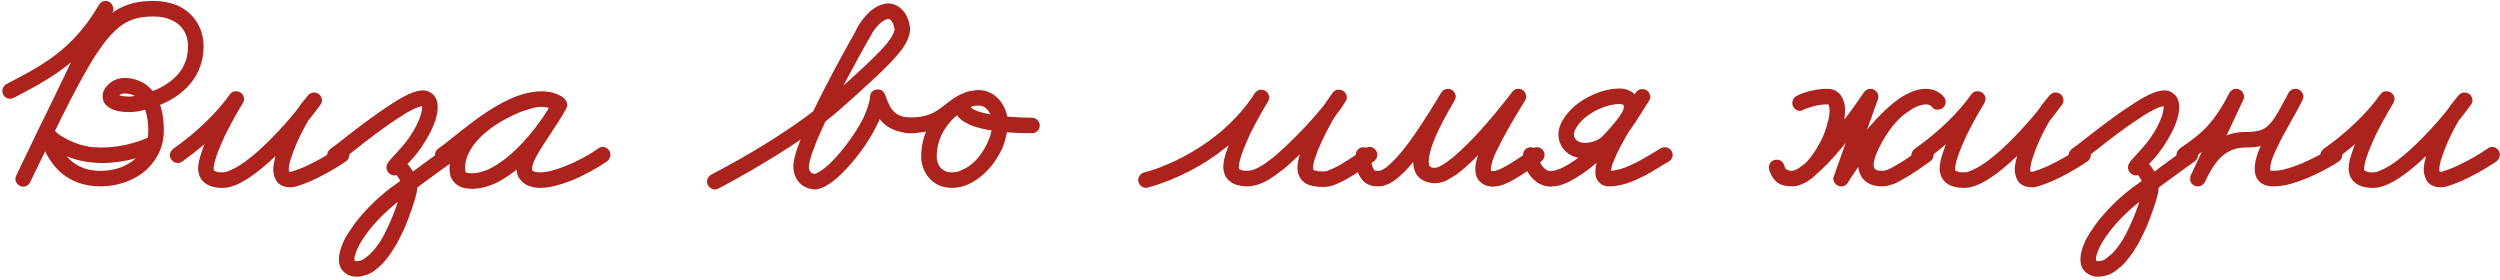
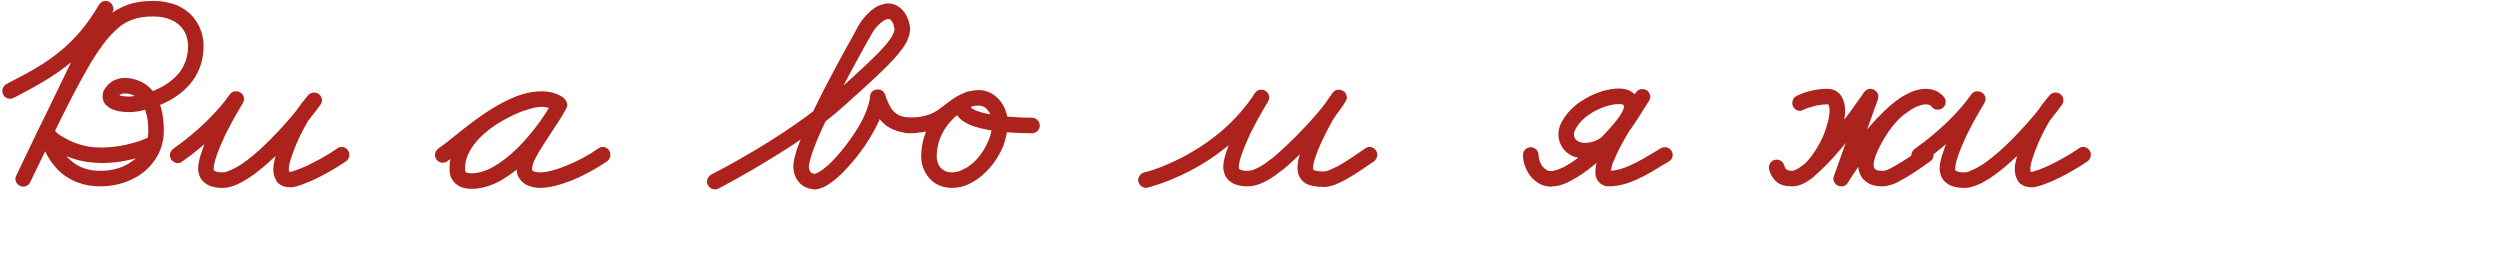
<svg xmlns="http://www.w3.org/2000/svg" width="644" height="72" viewBox="0 0 644 72" fill="none">
-   <path d="M600.925 41.599C600.605 41.84 600.205 41.999 599.725 41.999C598.685 41.999 597.725 41.039 597.725 39.999C597.725 39.279 598.125 38.719 598.605 38.319C604.765 33.999 609.965 28.88 613.165 24.32C613.485 23.919 613.885 23.599 614.365 23.52C614.525 23.52 614.685 23.52 614.845 23.52C615.725 23.52 616.605 24.16 616.765 25.04C616.765 25.2 616.845 25.36 616.845 25.52C616.845 25.84 616.685 26.239 616.525 26.559C616.525 26.559 614.205 30.32 612.045 34.639C611.165 36.559 610.285 38.559 609.725 40.239C609.245 41.599 609.005 42.8 609.005 43.52C609.005 43.679 609.085 43.76 609.085 43.84C609.085 43.919 609.085 43.919 609.165 43.999C609.245 43.999 609.485 44.16 609.805 44.239C610.205 44.4 610.685 44.4 611.165 44.4C611.485 44.4 611.885 44.4 612.365 44.239C613.005 43.999 613.725 43.679 614.525 43.279C616.365 42.319 618.445 40.719 620.605 38.8C625.405 34.48 630.445 28.64 633.245 24.64L636.445 27.04C636.445 27.04 635.645 28.079 634.765 29.2C634.125 30 633.405 30.959 633.245 31.279C633.245 31.279 631.725 33.84 630.365 36.959C629.805 38.319 629.245 39.76 628.845 41.039C628.525 42.08 628.365 43.039 628.365 43.599C628.365 44.08 628.445 44.319 628.525 44.319C628.605 44.48 628.605 44.639 628.685 44.8L628.605 44.639L628.365 44.239C628.365 44.239 628.445 44.239 628.765 44.239H629.005C629.805 43.999 631.485 43.44 633.325 42.559C635.645 41.44 638.445 39.919 640.845 38.239C641.165 37.999 641.565 37.84 641.965 37.84C643.085 37.84 643.965 38.8 643.965 39.84C643.965 40.559 643.645 41.12 643.165 41.52C640.125 43.599 636.765 45.44 634.045 46.639C632.845 47.12 631.725 47.599 630.845 47.84C630.445 47.999 630.045 48.08 629.645 48.16C629.405 48.239 629.085 48.239 628.765 48.239C628.125 48.239 627.565 48.16 627.005 47.999C626.445 47.76 625.885 47.44 625.485 47.039C625.005 46.48 624.845 45.919 624.765 45.679L624.925 46.16C624.525 45.279 624.365 44.48 624.365 43.599C624.365 42.4 624.685 41.2 625.005 39.999C625.405 38.4 626.045 36.88 626.685 35.359C628.205 32.08 629.805 29.279 629.805 29.279C630.205 28.559 630.925 27.68 631.565 26.72C632.445 25.599 633.325 24.559 633.325 24.559C633.645 24.16 634.125 23.919 634.605 23.84C634.685 23.84 634.765 23.84 634.925 23.84C635.885 23.84 636.765 24.559 636.845 25.52C636.845 25.599 636.925 25.68 636.925 25.84C636.925 26.239 636.765 26.64 636.525 26.959C633.485 31.2 628.445 37.2 623.245 41.76C621.005 43.76 618.685 45.599 616.445 46.8C615.485 47.359 614.525 47.76 613.485 48.08C612.765 48.319 611.965 48.4 611.165 48.4C610.365 48.4 609.565 48.319 608.685 48.08C607.965 47.919 607.165 47.52 606.445 46.88C605.965 46.48 605.565 45.84 605.325 45.2C605.165 44.639 605.005 44.08 605.005 43.52C605.005 42.08 605.405 40.559 605.965 39.039C606.605 37.039 607.485 34.88 608.445 32.88C610.685 28.399 613.085 24.48 613.085 24.399L616.445 26.64C612.845 31.599 607.405 37.039 600.925 41.599Z" fill="#AB231C" />
-   <path d="M563.854 41.521C563.534 41.761 563.134 41.921 562.654 41.921C561.614 41.921 560.654 41.041 560.654 39.921C560.654 39.201 561.054 38.641 561.534 38.241C564.654 36.081 566.974 34.401 569.054 32.001C570.734 30.081 572.414 27.601 574.254 24.001C574.494 23.521 574.894 23.201 575.374 22.961C575.614 22.881 575.854 22.881 576.094 22.881C576.894 22.881 577.694 23.441 577.934 24.241C578.014 24.481 578.094 24.641 578.094 24.881C578.094 25.201 578.014 25.441 577.854 25.761L567.934 46.881L564.334 45.121C564.414 45.041 564.494 44.881 564.574 44.721C566.174 41.441 569.694 34.001 578.414 34.001C581.294 34.001 582.654 33.601 583.854 32.721C584.494 32.161 585.214 31.441 586.014 30.241C586.974 28.721 588.094 26.641 589.534 23.921C589.774 23.521 590.174 23.121 590.654 22.961C590.894 22.881 591.134 22.881 591.374 22.881C592.174 22.881 592.974 23.441 593.214 24.241C593.294 24.481 593.374 24.641 593.374 24.881C593.374 25.201 593.294 25.441 593.134 25.681C592.494 27.121 591.534 28.881 590.414 30.801C588.974 33.361 587.374 36.241 586.254 38.721C585.694 39.841 585.294 40.881 585.054 41.761C584.894 42.481 584.814 43.041 584.814 43.441C584.814 43.601 584.814 43.761 584.814 43.841C584.894 43.921 584.894 43.921 584.894 43.921C584.894 43.921 585.054 44.001 585.614 44.001C586.334 44.001 587.374 43.921 588.494 43.601C589.854 43.281 591.374 42.721 592.814 42.161C596.174 40.721 599.294 38.961 600.254 38.241C600.574 38.081 600.974 37.921 601.374 37.921C602.494 37.921 603.374 38.801 603.374 39.921C603.374 40.561 603.054 41.201 602.574 41.521C601.214 42.481 598.014 44.321 594.414 45.841C592.814 46.481 591.134 47.121 589.454 47.521C588.174 47.841 586.814 48.001 585.614 48.001C584.094 48.001 582.654 47.601 581.694 46.401C580.974 45.521 580.814 44.401 580.814 43.441C580.814 42.561 580.974 41.601 581.214 40.721C581.534 39.521 582.014 38.321 582.574 37.121C583.774 34.321 585.454 31.361 586.974 28.801C588.014 26.881 588.974 25.201 589.534 24.081L593.134 25.841C591.614 28.561 590.494 30.721 589.294 32.401C588.414 33.841 587.454 34.961 586.254 35.841C584.174 37.521 581.614 38.001 578.414 38.001C572.414 38.001 569.934 42.961 568.174 46.481C568.094 46.641 568.014 46.801 567.934 46.961C567.694 47.361 567.294 47.761 566.814 47.921C566.574 48.001 566.334 48.001 566.174 48.001C565.294 48.001 564.574 47.521 564.254 46.721C564.174 46.481 564.174 46.241 564.174 46.081C564.174 45.761 564.254 45.441 564.334 45.201L574.254 24.001L577.854 25.761C575.854 29.601 574.014 32.401 572.094 34.641C569.614 37.441 566.974 39.361 563.854 41.521Z" fill="#AB231C" />
-   <path d="M536.077 41.599C535.757 41.839 535.357 41.999 534.877 41.999C533.837 41.999 532.877 41.119 532.877 39.999C532.877 39.279 533.277 38.719 533.757 38.319C534.477 37.839 535.837 36.799 537.437 35.519C540.637 33.039 544.957 29.679 548.957 27.119C550.717 25.919 552.397 24.959 553.917 24.239C554.637 23.919 555.277 23.679 555.917 23.519C556.477 23.439 556.957 23.279 557.517 23.279C558.237 23.279 558.957 23.439 559.597 23.919C561.037 24.799 561.357 26.319 561.357 27.599C561.357 28.479 561.197 29.439 560.957 30.319C560.637 31.519 560.157 32.639 559.597 33.839C558.237 36.479 556.477 39.119 554.797 40.959C552.557 43.279 551.917 44.159 551.917 44.159L552.157 43.119L550.157 41.199L549.437 41.279L548.317 42.399C548.477 42.159 548.877 41.279 549.917 40.719C550.237 40.559 550.557 40.479 550.877 40.479C551.357 40.479 551.757 40.559 552.157 40.879C552.237 40.879 553.357 41.759 554.397 43.279C555.197 44.399 556.077 46.079 556.077 48.159C556.077 48.719 555.997 49.199 555.917 49.759C555.357 52.159 554.237 55.279 553.037 58.239C551.997 60.559 550.957 62.719 549.917 64.239C549.037 65.679 548.237 66.639 547.517 67.519C546.637 68.479 545.757 69.199 544.797 69.919C544.317 70.239 543.757 70.559 543.117 70.799C542.317 71.039 541.437 71.279 540.477 71.279C539.597 71.279 538.637 71.119 537.757 70.479C537.117 70.079 536.557 69.439 536.237 68.719C535.997 68.079 535.917 67.439 535.917 66.799C535.917 66.239 535.997 65.759 536.077 65.279C536.317 64.079 536.797 62.879 537.357 61.679C538.157 60.239 539.117 58.799 540.157 57.359C542.637 54.159 545.597 51.279 547.917 49.439L547.597 49.679C547.837 49.439 547.837 49.519 547.917 49.439C547.917 49.439 547.917 49.439 547.997 49.359C548.077 49.359 548.077 49.279 548.237 49.199C548.397 49.039 548.717 48.799 549.117 48.479C550.077 47.839 551.437 46.799 552.957 45.679C556.397 43.119 560.797 39.919 563.117 38.239C563.437 37.999 563.837 37.839 564.237 37.839C565.357 37.839 566.237 38.799 566.237 39.839C566.237 40.559 565.917 41.119 565.437 41.519C561.757 44.079 552.797 50.719 550.797 52.239L550.717 52.319C550.557 52.399 550.477 52.479 550.397 52.559C548.397 54.159 545.517 56.879 543.357 59.759C542.397 61.039 541.517 62.319 540.957 63.519C540.477 64.479 540.157 65.359 539.997 65.999C539.917 66.319 539.917 66.559 539.917 66.799C539.917 67.039 539.997 67.199 539.997 67.199H539.917H539.997C539.997 67.199 539.997 67.199 540.077 67.199C540.157 67.199 540.317 67.279 540.477 67.279C540.877 67.279 541.357 67.199 541.757 67.039C542.077 66.879 542.317 66.719 542.477 66.639C543.277 65.999 543.837 65.599 544.557 64.799C545.117 64.239 545.757 63.359 546.637 62.079C547.357 60.879 548.397 58.879 549.357 56.639C550.477 53.919 551.597 50.879 551.997 48.879C552.077 48.639 552.077 48.399 552.077 48.159C552.077 47.279 551.677 46.319 551.117 45.599C550.797 45.119 550.477 44.799 550.237 44.479C549.917 44.239 549.677 43.999 549.677 43.999L551.917 44.159L551.997 43.999L552.077 43.919C551.837 44.399 551.437 44.799 550.957 45.039C550.877 45.039 550.797 45.039 550.637 45.119C550.557 45.119 550.397 45.199 550.157 45.199C549.917 45.199 549.437 45.119 548.957 44.719C548.317 44.239 548.157 43.519 548.157 43.119C548.157 42.959 548.237 42.799 548.237 42.639C548.237 42.559 548.317 42.399 548.317 42.319C548.397 42.159 548.477 42.079 548.557 41.999C548.637 41.759 548.797 41.599 548.957 41.359C549.437 40.799 550.237 39.919 551.837 38.159C553.197 36.719 554.877 34.399 555.997 32.079C556.477 31.039 556.877 30.079 557.117 29.199C557.277 28.559 557.357 27.999 557.357 27.599C557.357 27.279 557.357 27.119 557.357 27.119L557.437 27.199L557.597 27.279C557.597 27.279 557.597 27.279 557.517 27.279C557.437 27.279 557.197 27.359 556.957 27.439C556.557 27.519 556.077 27.679 555.517 27.919C554.317 28.479 552.717 29.359 551.117 30.479C547.357 32.879 543.037 36.239 539.917 38.719C538.237 39.999 536.957 40.959 536.077 41.599Z" fill="#AB231C" />
  <path d="M495.567 41.599C495.247 41.84 494.847 41.999 494.367 41.999C493.327 41.999 492.367 41.039 492.367 39.999C492.367 39.279 492.767 38.719 493.247 38.319C499.407 33.999 504.607 28.88 507.807 24.32C508.127 23.919 508.527 23.599 509.007 23.52C509.167 23.52 509.327 23.52 509.487 23.52C510.367 23.52 511.247 24.16 511.407 25.04C511.407 25.2 511.487 25.36 511.487 25.52C511.487 25.84 511.327 26.239 511.167 26.559C511.167 26.559 508.847 30.32 506.687 34.639C505.807 36.559 504.927 38.559 504.367 40.239C503.887 41.599 503.647 42.8 503.647 43.52C503.647 43.679 503.727 43.76 503.727 43.84C503.727 43.919 503.727 43.919 503.807 43.999C503.887 43.999 504.127 44.16 504.447 44.239C504.847 44.4 505.327 44.4 505.807 44.4C506.127 44.4 506.527 44.4 507.007 44.239C507.647 43.999 508.367 43.679 509.167 43.279C511.007 42.319 513.087 40.719 515.247 38.8C520.047 34.48 525.087 28.64 527.887 24.64L531.087 27.04C531.087 27.04 530.287 28.079 529.407 29.2C528.767 30 528.047 30.959 527.887 31.279C527.887 31.279 526.367 33.84 525.007 36.959C524.447 38.319 523.887 39.76 523.487 41.039C523.167 42.08 523.007 43.039 523.007 43.599C523.007 44.08 523.087 44.319 523.167 44.319C523.247 44.48 523.247 44.639 523.327 44.8L523.247 44.639L523.007 44.239C523.007 44.239 523.087 44.239 523.407 44.239H523.647C524.447 43.999 526.127 43.44 527.967 42.559C530.287 41.44 533.087 39.919 535.487 38.239C535.807 37.999 536.207 37.84 536.607 37.84C537.727 37.84 538.607 38.8 538.607 39.84C538.607 40.559 538.287 41.12 537.807 41.52C534.767 43.599 531.407 45.44 528.687 46.639C527.487 47.12 526.367 47.599 525.487 47.84C525.087 47.999 524.687 48.08 524.287 48.16C524.047 48.239 523.727 48.239 523.407 48.239C522.767 48.239 522.207 48.16 521.647 47.999C521.087 47.76 520.527 47.44 520.127 47.039C519.647 46.48 519.487 45.919 519.407 45.679L519.567 46.16C519.167 45.279 519.007 44.48 519.007 43.599C519.007 42.4 519.327 41.2 519.647 39.999C520.047 38.4 520.687 36.88 521.327 35.359C522.847 32.08 524.447 29.279 524.447 29.279C524.847 28.559 525.567 27.68 526.207 26.72C527.087 25.599 527.967 24.559 527.967 24.559C528.287 24.16 528.767 23.919 529.247 23.84C529.327 23.84 529.407 23.84 529.567 23.84C530.527 23.84 531.407 24.559 531.487 25.52C531.487 25.599 531.567 25.68 531.567 25.84C531.567 26.239 531.407 26.64 531.167 26.959C528.127 31.2 523.087 37.2 517.887 41.76C515.647 43.76 513.327 45.599 511.087 46.8C510.127 47.359 509.167 47.76 508.127 48.08C507.407 48.319 506.607 48.4 505.807 48.4C505.007 48.4 504.207 48.319 503.327 48.08C502.607 47.919 501.807 47.52 501.087 46.88C500.607 46.48 500.207 45.84 499.967 45.2C499.807 44.639 499.647 44.08 499.647 43.52C499.647 42.08 500.047 40.559 500.607 39.039C501.247 37.039 502.127 34.88 503.087 32.88C505.327 28.399 507.727 24.48 507.727 24.399L511.087 26.64C507.487 31.599 502.047 37.039 495.567 41.599Z" fill="#AB231C" />
  <path d="M464.651 28.241C464.331 28.401 464.011 28.561 463.691 28.561C462.571 28.561 461.691 27.601 461.691 26.561C461.691 25.761 462.091 25.121 462.651 24.801C462.811 24.721 466.011 22.881 470.731 22.881C471.451 22.881 472.171 23.041 472.811 23.361C473.611 23.761 474.251 24.481 474.571 25.201C475.131 26.241 475.291 27.361 475.291 28.481C475.291 29.921 475.051 31.361 474.651 32.881C474.091 34.801 473.371 36.641 472.491 38.321C470.971 41.281 469.131 43.761 467.131 45.601C466.171 46.401 465.211 47.041 464.171 47.441C463.371 47.841 462.491 48.001 461.611 48.001C460.011 48.001 458.651 47.681 457.691 46.881C456.971 46.321 456.571 45.601 456.251 45.041C456.091 44.561 455.931 44.161 455.771 43.841V43.761L459.611 42.721C459.611 42.721 459.691 43.041 459.851 43.281C459.931 43.441 460.091 43.601 460.251 43.681C460.491 43.841 460.891 44.001 461.611 44.001C461.691 44.001 462.011 44.001 462.491 43.761C463.131 43.521 463.851 42.961 464.731 42.321C466.571 40.801 468.891 38.481 470.971 35.921C475.851 30.241 480.171 23.761 480.171 23.761C480.411 23.441 480.811 23.121 481.211 22.961C481.451 22.881 481.611 22.881 481.851 22.881C482.651 22.881 483.451 23.441 483.771 24.241C483.851 24.481 483.851 24.641 483.851 24.881C483.851 25.121 483.771 25.361 483.771 25.521L476.171 46.721L472.571 45.041C472.651 44.961 476.571 38.401 481.771 32.401C484.091 29.761 486.651 27.201 489.291 25.361C490.491 24.561 491.691 23.921 492.971 23.441C494.011 23.121 495.051 22.881 496.091 22.881C497.851 22.881 499.131 23.521 499.931 24.161C500.571 24.641 500.811 25.121 500.971 25.281L497.451 27.281L497.531 27.361C497.531 27.361 497.451 27.281 497.291 27.121C497.051 27.041 496.731 26.881 496.091 26.881C495.451 26.881 490.571 27.361 485.691 35.121C484.411 37.201 483.611 38.881 483.131 40.161C482.811 41.121 482.651 41.921 482.651 42.401C482.651 42.881 482.731 43.121 482.811 43.281C482.891 43.441 483.051 43.601 483.291 43.761C483.611 43.921 484.251 44.001 484.971 44.001C485.051 44.001 485.451 44.001 485.851 43.841C486.411 43.681 487.211 43.281 488.011 42.801C489.931 41.761 492.331 40.161 494.971 38.241C495.291 38.081 495.691 37.921 496.091 37.921C497.211 37.921 498.091 38.801 498.091 39.921C498.091 40.561 497.771 41.201 497.291 41.521C494.571 43.441 492.171 45.121 489.931 46.321C488.971 46.881 488.091 47.361 487.131 47.601C486.411 47.841 485.691 48.001 484.971 48.001C483.851 48.001 482.651 47.921 481.451 47.281C480.571 46.801 479.771 46.161 479.291 45.121C478.891 44.321 478.651 43.441 478.651 42.401C478.651 41.361 478.891 40.161 479.371 38.801C479.931 37.121 480.891 35.201 482.331 32.961C487.851 24.161 494.011 22.881 496.091 22.881C497.851 22.881 499.131 23.521 499.931 24.161C500.571 24.641 500.811 25.121 500.971 25.281C501.131 25.601 501.211 25.921 501.211 26.321C501.211 26.481 501.131 26.641 501.131 26.801C500.891 27.681 500.091 28.241 499.211 28.241C499.051 28.241 498.811 28.241 498.651 28.241C498.091 28.081 497.691 27.681 497.451 27.281L497.531 27.361C497.531 27.361 497.451 27.281 497.211 27.121C496.971 27.041 496.651 26.881 496.091 26.881C495.611 26.881 494.971 26.961 494.331 27.201C493.531 27.521 492.571 28.001 491.611 28.721C489.371 30.161 486.971 32.561 484.811 35.041C479.851 40.721 476.011 47.041 476.011 47.041C475.771 47.441 475.451 47.761 474.971 47.921C474.731 48.001 474.491 48.001 474.331 48.001C473.451 48.001 472.731 47.521 472.411 46.721C472.331 46.481 472.251 46.241 472.251 46.001C472.251 45.841 472.331 45.601 472.411 45.361L479.931 24.241L483.531 26.001C483.451 26.001 479.051 32.561 474.091 38.481C471.851 41.121 469.451 43.681 467.211 45.441C466.171 46.241 465.211 46.961 464.171 47.361C463.371 47.761 462.491 48.001 461.611 48.001C460.171 48.001 458.971 47.681 458.011 47.041C457.291 46.561 456.811 45.921 456.491 45.361C455.851 44.401 455.691 43.601 455.691 43.441C455.691 43.281 455.691 43.201 455.691 43.121C455.691 42.721 455.771 42.401 455.931 42.081C456.331 41.441 456.971 41.121 457.691 41.121C458.011 41.121 458.331 41.201 458.651 41.361C459.131 41.601 459.371 42.001 459.531 42.401C459.531 42.481 459.531 42.481 459.611 42.561C459.771 43.121 459.931 43.521 460.091 43.681C460.171 43.761 460.251 43.841 460.491 43.921C460.731 44.001 461.051 44.001 461.611 44.001C461.851 44.001 462.171 44.001 462.651 43.761C463.211 43.521 463.771 43.121 464.491 42.561C466.011 41.281 467.611 39.041 468.971 36.481C469.691 35.121 470.331 33.441 470.731 31.841C471.131 30.561 471.291 29.361 471.291 28.481C471.291 27.761 471.131 27.201 471.051 27.041C470.971 26.961 470.971 26.881 470.971 26.881C470.971 26.881 470.891 26.881 470.731 26.881C469.131 26.881 467.691 27.201 466.651 27.521C465.211 27.921 464.651 28.241 464.651 28.241Z" fill="#AB231C" />
  <path d="M392.328 39.921C392.328 38.801 393.208 37.921 394.328 37.921C395.368 37.921 396.328 38.801 396.328 39.921C396.328 40.401 396.488 41.201 396.808 41.921C397.048 42.561 397.448 43.041 397.928 43.441C398.328 43.841 398.888 44.081 399.608 44.081C399.688 44.081 399.688 44.081 399.688 44.081C400.408 44.001 401.528 43.681 402.808 43.041C404.488 42.161 406.328 40.881 408.248 39.361C410.488 37.441 412.808 35.201 414.568 33.201C416.008 31.601 417.128 30.161 417.688 29.201C418.168 28.401 418.328 27.761 418.328 27.441C418.328 27.281 418.328 27.201 418.248 27.121C418.248 27.121 418.248 27.121 418.168 27.041C418.088 26.961 417.768 26.801 417.128 26.801C415.128 26.801 412.568 27.601 410.328 28.881C408.568 29.921 407.048 31.281 406.168 32.721C405.608 33.521 405.448 34.161 405.448 34.641C405.448 35.361 405.768 35.841 406.248 36.241C406.728 36.561 407.368 36.801 408.328 36.801C410.328 36.801 412.168 35.921 413.848 34.321C416.008 32.401 417.928 29.361 419.688 26.641C420.248 25.601 420.888 24.721 421.448 23.841L424.728 26.081C424.728 26.081 421.608 30.401 418.888 35.121C417.688 37.201 416.568 39.281 415.848 41.121C415.448 41.921 415.208 42.641 415.128 43.201C414.968 43.681 414.968 44.001 414.968 44.241C414.968 44.321 414.968 44.401 414.968 44.401C414.968 44.401 414.968 44.401 414.968 44.481V44.401L414.568 44.001C416.008 44.001 417.928 43.521 419.848 42.641C422.248 41.601 424.648 40.081 426.408 39.041C426.968 38.721 427.448 38.401 427.848 38.161C428.168 38.001 428.488 37.921 428.888 37.921C429.928 37.921 430.888 38.801 430.888 39.921C430.888 40.641 430.488 41.281 429.848 41.601C429.528 41.841 429.048 42.161 428.488 42.401C426.728 43.521 424.168 45.121 421.448 46.321C419.288 47.281 416.888 48.001 414.568 48.001C414.088 48.001 413.608 48.001 413.128 47.761C412.568 47.601 412.008 47.121 411.608 46.561C411.048 45.841 410.968 44.961 410.968 44.241C410.968 43.521 411.048 42.881 411.208 42.241C411.448 41.361 411.768 40.481 412.088 39.601C412.968 37.521 414.168 35.281 415.448 33.121C418.328 28.241 421.448 23.761 421.448 23.761C421.768 23.361 422.248 23.041 422.728 22.961C422.888 22.961 422.968 22.961 423.128 22.961C424.088 22.961 424.888 23.601 425.048 24.561C425.128 24.721 425.128 24.801 425.128 24.961C425.128 25.361 424.968 25.761 424.728 26.081C424.248 26.801 423.688 27.761 423.048 28.721C421.288 31.521 419.288 34.801 416.568 37.281C414.408 39.281 411.688 40.801 408.328 40.801C406.648 40.801 405.128 40.401 403.928 39.521C402.408 38.401 401.448 36.641 401.448 34.641C401.448 33.281 401.928 31.841 402.808 30.561C404.088 28.481 406.088 26.721 408.328 25.441C411.048 23.841 414.248 22.801 417.128 22.801C418.408 22.801 419.528 23.121 420.488 23.761C421.128 24.241 421.688 24.881 422.008 25.601C422.248 26.241 422.328 26.801 422.328 27.441C422.328 28.721 421.848 30.001 421.128 31.201C420.328 32.561 419.128 34.161 417.528 35.841C415.608 38.001 413.288 40.401 410.728 42.401C408.728 44.081 406.648 45.521 404.648 46.561C403.048 47.441 401.448 48.001 399.848 48.001C399.768 48.081 399.688 48.081 399.608 48.081C397.928 48.081 396.408 47.441 395.368 46.481C394.328 45.681 393.688 44.641 393.208 43.681C392.568 42.401 392.328 41.121 392.328 39.921Z" fill="#AB231C" />
-   <path d="M349.24 39.921C349.24 38.801 350.12 37.921 351.24 37.921C352.28 37.921 353.24 38.801 353.24 39.921H353.16C353.16 40.001 353.16 40.001 353.16 40.081C353.16 42.241 353.64 43.281 353.88 43.601C354.04 43.841 354.12 43.921 354.28 44.001C354.44 44.001 354.68 44.001 355 44.001C355.16 44.001 355.4 44.001 355.64 43.921C356.04 43.761 356.52 43.521 357.08 43.121C358.2 42.241 359.64 40.801 361.16 38.961C364.44 34.961 367.8 29.521 370.12 25.761C370.52 25.041 370.92 24.401 371.32 23.841C371.56 23.361 371.96 23.041 372.52 22.961C372.68 22.881 372.84 22.881 373 22.881C373.88 22.881 374.68 23.521 374.92 24.401C375 24.561 375 24.721 375 24.881C375 25.281 374.84 25.601 374.68 25.921C372.36 29.841 370.52 33.361 369.4 36.161C368.44 38.481 368.04 40.401 368.04 41.521C368.04 42.241 368.2 42.641 368.28 42.801C368.44 42.961 368.68 43.201 369.72 43.281L369.64 43.201C369.8 43.201 370.12 43.201 370.68 42.961C371.32 42.641 372.12 42.161 373 41.521C375 40.081 377.4 37.761 379.72 35.361C384.92 29.841 389.56 23.681 389.56 23.681C389.8 23.281 390.28 23.041 390.76 22.881C390.92 22.881 391 22.881 391.16 22.881C392.12 22.881 392.92 23.521 393.08 24.481C393.16 24.641 393.16 24.801 393.16 24.881C393.16 25.281 393 25.601 392.84 25.921C389.72 30.961 387.32 35.121 385.8 38.321C385.08 39.681 384.6 40.881 384.36 41.841C384.12 42.641 384.04 43.281 384.04 43.601C384.04 43.921 384.12 44.001 384.12 44.001L384.04 43.921C384.04 44.001 384.28 44.081 384.68 44.081C384.76 44.081 384.84 44.081 384.92 44.081C385.08 44.001 385.48 43.921 385.96 43.761C386.6 43.521 387.32 43.121 388.2 42.641C390.04 41.601 392.12 40.161 393.88 38.961C394.2 38.721 394.52 38.481 394.76 38.241C395.08 38.081 395.48 37.921 395.88 37.921C397 37.921 397.88 38.801 397.88 39.921C397.88 40.561 397.56 41.201 397.08 41.521C396.76 41.761 396.44 42.001 396.12 42.161C394.44 43.361 392.28 44.961 390.12 46.161C389.24 46.721 388.28 47.121 387.4 47.521C386.68 47.761 385.96 48.001 385.16 48.001C385 48.081 384.84 48.081 384.68 48.081C383.64 48.081 382.52 47.841 381.64 47.121C380.44 46.241 380.04 44.881 380.04 43.601C380.04 42.721 380.2 41.761 380.52 40.721C380.92 39.521 381.4 38.081 382.2 36.561C383.8 33.121 386.28 28.881 389.48 23.841L392.76 26.081C392.68 26.081 387.96 32.401 382.6 38.081C380.2 40.641 377.72 43.041 375.4 44.801C374.28 45.521 373.32 46.161 372.28 46.641C371.4 46.961 370.6 47.201 369.64 47.201C369.56 47.201 369.56 47.201 369.56 47.201C367.8 47.121 366.12 46.561 365.08 45.201C364.28 44.081 364.04 42.801 364.04 41.521C364.04 39.521 364.68 37.281 365.64 34.721C366.92 31.521 368.84 27.921 371.24 23.841L374.68 25.921C374.36 26.481 373.96 27.121 373.48 27.841C371.16 31.601 367.72 37.201 364.2 41.521C362.68 43.441 361.08 45.121 359.4 46.321C358.68 46.881 357.88 47.361 357.08 47.601C356.44 47.921 355.72 48.001 355 48.001C354.44 48.001 353.8 48.001 353.08 47.761C352.2 47.521 351.24 46.881 350.6 45.921C349.64 44.561 349.16 42.641 349.16 40.081C349.16 40.001 349.16 39.921 349.24 39.921Z" fill="#AB231C" />
  <path d="M295.675 48.319C295.515 48.319 295.355 48.399 295.275 48.399C294.155 48.399 293.195 47.439 293.195 46.399C293.195 45.439 293.915 44.639 294.795 44.399C294.795 44.399 296.315 44.079 299.035 43.039C301.195 42.159 303.995 40.959 306.955 39.199C312.395 36.079 318.555 31.199 323.275 23.999C323.515 23.599 323.915 23.279 324.475 23.119C324.635 23.119 324.795 23.119 324.955 23.119C325.835 23.119 326.635 23.679 326.875 24.639C326.875 24.799 326.955 24.959 326.955 25.119C326.955 25.439 326.795 25.839 326.635 26.159C326.635 26.159 324.315 29.919 322.155 34.239C321.275 36.159 320.395 38.159 319.835 39.839C319.355 41.199 319.115 42.399 319.115 43.119C319.115 43.279 319.195 43.359 319.195 43.439C319.195 43.519 319.195 43.519 319.275 43.599C319.355 43.599 319.595 43.759 319.915 43.839C320.315 43.999 320.795 43.999 321.275 43.999C322.075 43.999 323.035 43.759 323.915 43.279C325.115 42.719 326.315 41.839 327.515 40.879C327.595 40.879 327.595 40.879 327.595 40.879C329.035 39.759 332.875 36.239 336.395 32.479C339.195 29.439 341.915 26.239 343.195 24.079L346.555 26.239C346.555 26.239 343.915 29.919 343.355 30.879C343.355 30.879 341.755 33.679 340.315 36.799C339.675 38.159 339.115 39.599 338.715 40.879C338.395 41.839 338.235 42.719 338.235 43.199C338.235 43.519 338.315 43.599 338.315 43.679C338.315 43.759 338.315 43.679 338.395 43.839C338.555 43.839 338.715 43.919 339.115 43.999C339.515 44.159 340.155 44.159 341.035 44.159C341.195 44.159 341.595 44.159 342.155 43.919C342.795 43.679 343.675 43.279 344.635 42.799C346.795 41.599 349.355 39.839 351.675 38.239C351.995 37.999 352.395 37.839 352.795 37.839C353.915 37.839 354.795 38.799 354.795 39.839C354.795 40.559 354.475 41.119 353.995 41.519C351.675 43.119 349.035 44.959 346.555 46.319C345.515 46.879 344.475 47.359 343.435 47.759C342.635 47.999 341.835 48.159 341.035 48.159C339.915 48.159 339.035 48.079 338.235 47.919C337.595 47.759 336.955 47.599 336.395 47.279C335.595 46.799 334.875 45.999 334.555 45.119C334.315 44.479 334.235 43.839 334.235 43.199C334.235 42.079 334.475 40.879 334.875 39.679C335.355 38.239 335.995 36.639 336.635 35.119C338.235 31.759 339.915 28.879 339.915 28.879C340.715 27.519 343.275 23.919 343.275 23.919C343.595 23.519 343.995 23.199 344.475 23.119C344.635 23.119 344.795 23.119 344.955 23.119C345.835 23.119 346.715 23.759 346.875 24.639C346.875 24.799 346.955 24.959 346.955 25.119C346.955 25.439 346.795 25.839 346.635 26.079C345.035 28.799 342.235 32.079 339.275 35.199C335.675 39.119 331.915 42.639 330.075 43.999C329.995 44.079 329.995 44.079 329.915 44.079C328.715 45.039 327.355 46.079 325.675 46.879C324.395 47.519 322.955 47.999 321.275 47.999C320.475 47.999 319.675 47.919 318.795 47.679C318.075 47.519 317.275 47.119 316.555 46.479C316.075 46.079 315.675 45.439 315.435 44.799C315.275 44.239 315.115 43.679 315.115 43.119C315.115 41.679 315.515 40.159 316.075 38.639C316.715 36.639 317.595 34.479 318.555 32.479C320.795 27.999 323.195 24.079 323.195 23.999L326.555 26.159C321.435 33.999 314.795 39.279 309.035 42.639C301.755 46.879 295.835 48.239 295.675 48.319Z" fill="#AB231C" />
  <path d="M233.775 34.319C232.655 34.319 231.775 33.439 231.775 32.319C231.775 31.279 232.655 30.319 233.775 30.319C236.255 30.319 237.935 29.999 239.295 29.519C240.895 28.959 242.015 28.079 243.375 27.039C244.495 26.159 245.855 25.119 247.615 24.319L249.295 27.919C247.375 28.799 245.055 30.639 243.455 33.119C242.175 35.119 241.295 37.519 241.295 40.319C241.295 41.279 241.615 42.239 242.095 42.959C242.495 43.439 242.975 43.839 243.535 44.079C244.015 44.319 244.575 44.399 245.295 44.399C246.015 44.399 246.975 44.239 247.855 43.759C249.055 43.279 250.255 42.399 251.375 41.279C252.735 39.839 253.855 38.079 254.655 36.159C255.295 34.639 255.615 33.039 255.615 31.439C255.615 31.199 255.535 30.399 255.215 29.599C254.895 28.959 254.495 28.399 254.095 27.999C253.615 27.519 252.975 27.199 252.095 27.199C251.455 27.199 250.735 27.279 250.335 27.439C250.015 27.599 250.015 27.679 250.015 27.679V27.599C250.095 27.679 250.495 28.079 251.215 28.399C252.175 28.799 253.535 29.199 255.055 29.439C258.415 30.079 262.735 30.319 265.855 30.319C266.895 30.319 267.855 31.279 267.855 32.319C267.855 33.439 266.895 34.319 265.855 34.319C262.095 34.319 256.975 34.079 252.895 33.119C251.615 32.799 250.495 32.479 249.535 31.999C248.735 31.599 247.935 31.199 247.295 30.559C246.575 29.919 246.015 28.879 246.015 27.679C246.015 27.199 246.095 26.719 246.255 26.319C246.575 25.279 247.375 24.559 248.095 24.079C248.815 23.679 249.455 23.519 250.095 23.439C250.815 23.279 251.535 23.199 252.095 23.199C254.015 23.199 255.615 23.999 256.735 25.039C257.775 25.919 258.415 27.039 258.895 28.079C259.375 29.359 259.615 30.479 259.615 31.439C259.615 33.599 259.135 35.679 258.415 37.679C257.375 40.079 255.935 42.319 254.175 44.079C252.815 45.519 251.215 46.639 249.535 47.439C248.175 48.079 246.735 48.399 245.295 48.399C244.015 48.399 242.895 48.159 241.935 47.759C240.655 47.199 239.615 46.319 238.895 45.279C237.855 43.839 237.295 42.079 237.295 40.319C237.295 36.719 238.415 33.519 240.095 30.959C242.175 27.759 244.975 25.519 247.615 24.239C247.935 24.159 248.175 24.079 248.495 24.079C248.735 24.079 248.895 24.079 249.135 24.159C249.935 24.479 250.495 25.279 250.495 26.079C250.495 26.319 250.415 26.559 250.335 26.719C250.175 27.279 249.775 27.679 249.375 27.919C248.015 28.559 246.975 29.359 245.855 30.239C244.495 31.279 242.895 32.479 240.655 33.279C238.815 33.999 236.575 34.319 233.775 34.319Z" fill="#AB231C" />
  <path d="M185.085 48.561C184.765 48.721 184.445 48.801 184.125 48.801C183.085 48.801 182.125 47.841 182.125 46.801C182.125 46.001 182.605 45.281 183.245 44.961C183.245 44.961 202.605 35.201 214.685 24.401C221.405 18.321 225.725 14.401 228.045 11.681C229.965 9.441 230.445 8.161 230.445 7.281H230.365C230.365 7.041 230.205 6.481 230.045 6.001C229.885 5.681 229.645 5.361 229.485 5.201C229.245 4.961 229.085 4.881 228.765 4.881C228.685 4.881 228.445 4.961 228.205 5.041C227.805 5.201 227.405 5.441 226.925 5.841C225.965 6.641 224.925 7.921 224.445 8.961C224.205 9.361 223.885 10.001 223.325 10.881C221.245 14.641 216.845 22.561 213.325 29.841C211.725 33.121 210.365 36.241 209.485 38.641C209.085 39.761 208.765 40.721 208.605 41.521C208.445 42.081 208.365 42.561 208.365 42.881C208.365 43.521 208.525 43.921 208.685 44.161C208.925 44.481 209.165 44.721 209.885 44.801L210.605 44.481C211.325 44.161 212.285 43.441 213.405 42.481C214.765 41.201 216.205 39.601 217.645 37.761C219.405 35.521 221.085 32.961 222.285 30.641C223.165 28.721 223.805 26.961 224.045 25.601V25.681L224.125 24.801C224.125 24.481 224.285 24.081 224.445 23.841C224.845 23.281 225.485 23.041 226.125 23.041C226.525 23.041 226.925 23.121 227.245 23.361C227.565 23.601 227.805 23.921 227.965 24.241C228.045 24.561 228.205 24.881 228.285 25.201C228.925 26.801 229.485 28.161 230.605 29.041C231.405 29.761 232.765 30.321 235.325 30.321C236.445 30.321 237.325 31.201 237.325 32.321C237.325 33.441 236.445 34.321 235.325 34.321C232.125 34.321 229.805 33.521 228.045 32.161C225.965 30.481 225.165 28.241 224.605 26.641C224.445 26.321 224.365 26.001 224.205 25.761L228.045 25.201L227.965 26.081V26.161C227.645 28.401 226.685 30.801 225.405 33.201C223.805 36.241 221.725 39.281 219.485 41.841C217.725 43.921 215.885 45.761 214.205 46.961C213.405 47.521 212.685 48.001 211.885 48.321C211.245 48.561 210.605 48.801 209.885 48.801C209.645 48.801 209.485 48.801 209.325 48.721C207.725 48.561 206.285 47.761 205.405 46.401C204.685 45.361 204.365 44.161 204.365 42.881C204.365 42.081 204.525 41.361 204.685 40.561C204.925 39.601 205.245 38.481 205.725 37.281C206.685 34.641 208.125 31.441 209.725 28.161C213.325 20.721 217.805 12.641 219.885 8.961C220.365 8.001 220.765 7.361 220.845 7.121C221.645 5.601 222.925 4.001 224.365 2.721C225.085 2.161 225.805 1.681 226.605 1.361C227.325 1.121 228.045 0.881 228.765 0.881C230.365 0.881 231.645 1.681 232.445 2.561C233.165 3.281 233.645 4.161 233.885 4.961C234.125 5.441 234.205 5.921 234.285 6.321C234.365 6.721 234.445 6.961 234.445 7.281C234.445 9.681 233.165 11.841 231.085 14.241C228.445 17.361 224.125 21.281 217.325 27.361C211.725 32.401 204.765 37.121 198.685 40.801C191.165 45.441 185.085 48.561 185.085 48.561Z" fill="#AB231C" />
  <path d="M115.241 41.52C114.921 41.76 114.521 41.919 114.041 41.919C113.001 41.919 112.041 41.039 112.041 39.919C112.041 39.2 112.441 38.639 112.921 38.239C113.881 37.599 115.161 36.639 116.601 35.44C119.801 32.88 123.961 29.52 128.361 27.04C130.361 25.919 132.361 24.959 134.441 24.32C136.121 23.84 137.801 23.52 139.481 23.52C141.561 23.52 143.481 24 145.081 25.119L142.681 28.32C142.681 28.32 142.521 28.16 141.881 27.919C141.321 27.759 140.441 27.52 139.401 27.52C138.921 27.52 138.361 27.599 137.561 27.759C136.681 28 135.561 28.32 134.361 28.72C131.721 29.759 128.681 31.36 126.121 33.279C124.041 34.88 122.281 36.719 121.161 38.639C120.281 40.16 119.801 41.76 119.801 43.279C119.801 43.76 119.801 43.999 119.881 44.16C119.961 44.319 119.961 44.319 120.041 44.4C120.201 44.48 120.681 44.639 121.641 44.639C122.921 44.639 124.361 44.239 125.881 43.599C127.721 42.719 129.721 41.359 131.641 39.679C135.961 35.919 139.961 30.48 142.441 26.079L145.881 27.919C144.761 30 143.321 32.16 141.961 34.239C140.521 36.48 139.081 38.559 138.121 40.4C137.721 41.12 137.401 41.84 137.241 42.48C137.081 42.88 137.081 43.279 137.081 43.52C137.081 43.76 137.081 43.76 137.161 43.919C137.241 43.999 137.401 44.08 137.721 44.239C138.041 44.319 138.521 44.4 139.161 44.4C140.761 44.4 143.081 43.84 145.561 42.8C148.681 41.599 151.881 39.84 154.121 38.239C154.441 37.999 154.841 37.84 155.241 37.84C156.361 37.84 157.241 38.8 157.241 39.84C157.241 40.559 156.921 41.12 156.441 41.52C153.881 43.279 150.441 45.2 147.081 46.559C144.361 47.599 141.561 48.4 139.161 48.4C138.121 48.4 137.241 48.239 136.361 47.919C135.561 47.679 134.841 47.2 134.281 46.559C133.481 45.76 133.081 44.719 133.081 43.52C133.081 42.719 133.241 41.999 133.401 41.279C133.721 40.4 134.121 39.44 134.601 38.559C135.641 36.48 137.161 34.239 138.681 32C140.041 29.919 141.401 27.919 142.441 26.079V26C142.761 25.439 143.401 25.04 144.121 25.04C145.241 25.04 146.121 25.919 146.121 27.04C146.121 27.36 146.041 27.68 145.881 27.919C143.241 32.8 139.081 38.48 134.281 42.719C132.121 44.559 129.881 46.16 127.481 47.279C125.641 48.08 123.641 48.639 121.641 48.639C120.361 48.639 119.081 48.48 117.961 47.76C117.161 47.279 116.521 46.48 116.121 45.599C115.881 44.88 115.801 44.08 115.801 43.279C115.801 40.88 116.521 38.639 117.721 36.639C119.161 34.08 121.321 31.919 123.721 30.16C126.681 27.84 129.961 26.16 133.001 24.959C134.281 24.48 135.561 24.079 136.761 23.84C137.721 23.68 138.601 23.52 139.401 23.52C142.921 23.52 144.921 24.959 145.161 25.2C145.561 25.52 145.801 25.919 145.881 26.48C145.881 26.559 145.881 26.64 145.881 26.799C145.881 27.759 145.161 28.559 144.201 28.72C144.121 28.72 144.041 28.799 143.881 28.799C143.481 28.799 143.081 28.64 142.761 28.399C142.041 27.84 140.921 27.52 139.481 27.52C138.281 27.52 137.001 27.759 135.641 28.16C133.961 28.64 132.121 29.52 130.361 30.559C126.281 32.8 122.281 35.999 119.081 38.559C117.641 39.76 116.361 40.8 115.241 41.52Z" fill="#AB231C" />
-   <path d="M87.466 41.599C87.146 41.839 86.746 41.999 86.266 41.999C85.226 41.999 84.266 41.119 84.266 39.999C84.266 39.279 84.666 38.719 85.146 38.319C85.866 37.839 87.226 36.799 88.826 35.519C92.026 33.039 96.346 29.679 100.346 27.119C102.106 25.919 103.786 24.959 105.306 24.239C106.026 23.919 106.666 23.679 107.306 23.519C107.866 23.439 108.346 23.279 108.906 23.279C109.626 23.279 110.346 23.439 110.986 23.919C112.426 24.799 112.746 26.319 112.746 27.599C112.746 28.479 112.586 29.439 112.346 30.319C112.026 31.519 111.546 32.639 110.986 33.839C109.626 36.479 107.866 39.119 106.186 40.959C103.946 43.279 103.306 44.159 103.306 44.159L103.546 43.119L101.546 41.199L100.826 41.279L99.706 42.399C99.866 42.159 100.266 41.279 101.306 40.719C101.626 40.559 101.946 40.479 102.266 40.479C102.746 40.479 103.146 40.559 103.546 40.879C103.626 40.879 104.746 41.759 105.786 43.279C106.586 44.399 107.466 46.079 107.466 48.159C107.466 48.719 107.386 49.199 107.306 49.759C106.746 52.159 105.626 55.279 104.426 58.239C103.386 60.559 102.346 62.719 101.306 64.239C100.426 65.679 99.626 66.639 98.906 67.519C98.026 68.479 97.146 69.199 96.186 69.919C95.706 70.239 95.146 70.559 94.506 70.799C93.706 71.039 92.826 71.279 91.866 71.279C90.986 71.279 90.026 71.119 89.146 70.479C88.506 70.079 87.946 69.439 87.626 68.719C87.386 68.079 87.306 67.439 87.306 66.799C87.306 66.239 87.386 65.759 87.466 65.279C87.706 64.079 88.186 62.879 88.746 61.679C89.546 60.239 90.506 58.799 91.546 57.359C94.026 54.159 96.986 51.279 99.306 49.439L98.986 49.679C99.226 49.439 99.226 49.519 99.306 49.439C99.306 49.439 99.306 49.439 99.386 49.359C99.466 49.359 99.466 49.279 99.626 49.199C99.786 49.039 100.106 48.799 100.506 48.479C101.466 47.839 102.826 46.799 104.346 45.679C107.786 43.119 112.186 39.919 114.506 38.239C114.826 37.999 115.226 37.839 115.626 37.839C116.746 37.839 117.626 38.799 117.626 39.839C117.626 40.559 117.306 41.119 116.826 41.519C113.146 44.079 104.186 50.719 102.186 52.239L102.106 52.319C101.946 52.399 101.866 52.479 101.786 52.559C99.786 54.159 96.906 56.879 94.746 59.759C93.786 61.039 92.906 62.319 92.346 63.519C91.866 64.479 91.546 65.359 91.386 65.999C91.306 66.319 91.306 66.559 91.306 66.799C91.306 67.039 91.386 67.199 91.386 67.199H91.306H91.386C91.386 67.199 91.386 67.199 91.466 67.199C91.546 67.199 91.706 67.279 91.866 67.279C92.266 67.279 92.746 67.199 93.146 67.039C93.466 66.879 93.706 66.719 93.866 66.639C94.666 65.999 95.226 65.599 95.946 64.799C96.506 64.239 97.146 63.359 98.026 62.079C98.746 60.879 99.786 58.879 100.746 56.639C101.866 53.919 102.986 50.879 103.386 48.879C103.466 48.639 103.466 48.399 103.466 48.159C103.466 47.279 103.066 46.319 102.506 45.599C102.186 45.119 101.866 44.799 101.626 44.479C101.306 44.239 101.066 43.999 101.066 43.999L103.306 44.159L103.386 43.999L103.466 43.919C103.226 44.399 102.826 44.799 102.346 45.039C102.266 45.039 102.186 45.039 102.026 45.119C101.946 45.119 101.786 45.199 101.546 45.199C101.306 45.199 100.826 45.119 100.346 44.719C99.706 44.239 99.546 43.519 99.546 43.119C99.546 42.959 99.626 42.799 99.626 42.639C99.626 42.559 99.706 42.399 99.706 42.319C99.786 42.159 99.866 42.079 99.946 41.999C100.026 41.759 100.186 41.599 100.346 41.359C100.826 40.799 101.626 39.919 103.226 38.159C104.586 36.719 106.266 34.399 107.386 32.079C107.866 31.039 108.266 30.079 108.506 29.199C108.666 28.559 108.746 27.999 108.746 27.599C108.746 27.279 108.746 27.119 108.746 27.119L108.826 27.199L108.986 27.279C108.986 27.279 108.986 27.279 108.906 27.279C108.826 27.279 108.586 27.359 108.346 27.439C107.946 27.519 107.466 27.679 106.906 27.919C105.706 28.479 104.106 29.359 102.506 30.479C98.746 32.879 94.426 36.239 91.306 38.719C89.626 39.999 88.346 40.959 87.466 41.599Z" fill="#AB231C" />
  <path d="M46.956 41.599C46.636 41.84 46.236 41.999 45.756 41.999C44.716 41.999 43.756 41.039 43.756 39.999C43.756 39.279 44.156 38.719 44.636 38.319C50.796 33.999 55.996 28.88 59.196 24.32C59.516 23.919 59.916 23.599 60.396 23.52C60.556 23.52 60.716 23.52 60.876 23.52C61.756 23.52 62.636 24.16 62.796 25.04C62.796 25.2 62.876 25.36 62.876 25.52C62.876 25.84 62.716 26.239 62.556 26.559C62.556 26.559 60.236 30.32 58.076 34.639C57.196 36.559 56.316 38.559 55.756 40.239C55.276 41.599 55.036 42.8 55.036 43.52C55.036 43.679 55.116 43.76 55.116 43.84C55.116 43.919 55.116 43.919 55.196 43.999C55.276 43.999 55.516 44.16 55.836 44.239C56.236 44.4 56.716 44.4 57.196 44.4C57.516 44.4 57.916 44.4 58.396 44.239C59.036 43.999 59.756 43.679 60.556 43.279C62.396 42.319 64.476 40.719 66.636 38.8C71.436 34.48 76.476 28.64 79.276 24.64L82.476 27.04C82.476 27.04 81.676 28.079 80.796 29.2C80.156 30 79.436 30.959 79.276 31.279C79.276 31.279 77.756 33.84 76.396 36.959C75.836 38.319 75.276 39.76 74.876 41.039C74.556 42.08 74.396 43.039 74.396 43.599C74.396 44.08 74.476 44.319 74.556 44.319C74.636 44.48 74.636 44.639 74.716 44.8L74.636 44.639L74.396 44.239C74.396 44.239 74.476 44.239 74.796 44.239H75.036C75.836 43.999 77.516 43.44 79.356 42.559C81.676 41.44 84.476 39.919 86.876 38.239C87.196 37.999 87.596 37.84 87.996 37.84C89.116 37.84 89.996 38.8 89.996 39.84C89.996 40.559 89.676 41.12 89.196 41.52C86.156 43.599 82.796 45.44 80.076 46.639C78.876 47.12 77.756 47.599 76.876 47.84C76.476 47.999 76.076 48.08 75.676 48.16C75.436 48.239 75.116 48.239 74.796 48.239C74.156 48.239 73.596 48.16 73.036 47.999C72.476 47.76 71.916 47.44 71.516 47.039C71.036 46.48 70.876 45.919 70.796 45.679L70.956 46.16C70.556 45.279 70.396 44.48 70.396 43.599C70.396 42.4 70.716 41.2 71.036 39.999C71.436 38.4 72.076 36.88 72.716 35.359C74.236 32.08 75.836 29.279 75.836 29.279C76.236 28.559 76.956 27.68 77.596 26.72C78.476 25.599 79.356 24.559 79.356 24.559C79.676 24.16 80.156 23.919 80.636 23.84C80.716 23.84 80.796 23.84 80.956 23.84C81.916 23.84 82.796 24.559 82.876 25.52C82.876 25.599 82.956 25.68 82.956 25.84C82.956 26.239 82.796 26.64 82.556 26.959C79.516 31.2 74.476 37.2 69.276 41.76C67.036 43.76 64.716 45.599 62.476 46.8C61.516 47.359 60.556 47.76 59.516 48.08C58.796 48.319 57.996 48.4 57.196 48.4C56.396 48.4 55.596 48.319 54.716 48.08C53.996 47.919 53.196 47.52 52.476 46.88C51.996 46.48 51.596 45.84 51.356 45.2C51.196 44.639 51.036 44.08 51.036 43.52C51.036 42.08 51.436 40.559 51.996 39.039C52.636 37.039 53.516 34.88 54.476 32.88C56.716 28.399 59.116 24.48 59.116 24.399L62.476 26.64C58.876 31.599 53.436 37.039 46.956 41.599Z" fill="#AB231C" />
  <path d="M3.48 25.2C3.24 25.36 2.92 25.44 2.6 25.44C1.48 25.44 0.6 24.56 0.6 23.44C0.6 22.72 1 22 1.64 21.68C1.8 21.6 2.04 21.52 2.2 21.36C7 18.88 11.64 16.48 15.88 12.88C19.32 10 22.52 6.32 25.48 1.28C25.72 0.88 26.12 0.48 26.6 0.32C26.84 0.32 27 0.24 27.24 0.24C28.04 0.24 28.84 0.8 29.08 1.68C29.16 1.84 29.24 2.08 29.24 2.24C29.24 2.56 29.16 2.88 29 3.12L7.8 46.88C7.48 47.6 6.76 48.08 5.96 48.08C4.92 48.08 3.96 47.12 3.96 46.08C3.96 45.76 4.04 45.44 4.2 45.2L9.8 33.52C13.88 25.12 17.16 18.8 20.04 14.08C22.36 10.24 24.44 7.44 26.6 5.28C28.28 3.6 30.04 2.4 31.96 1.6C34.36 0.56 36.84 0.24 39.48 0.24C41.8 0.24 43.72 0.64 45.4 1.28C47.48 2.16 49.08 3.44 50.2 4.96C51.8 7.12 52.44 9.6 52.44 11.84C52.44 14.4 51.88 16.72 50.92 18.64C50.2 20.16 49.16 21.52 48.04 22.64C45.8 24.88 43.08 26.32 40.6 27.28C38.84 27.92 37.24 28.32 35.88 28.64C34.84 28.8 34.04 28.88 33.4 28.88C32.44 28.88 31.4 28.8 30.44 28.64C29.64 28.4 28.92 28.24 28.2 27.76C27.8 27.52 27.4 27.2 27.08 26.8C26.68 26.32 26.44 25.6 26.44 24.88C26.44 24.32 26.52 23.76 26.76 23.28C27.16 22.56 27.72 21.84 28.44 21.28C29.4 20.56 30.68 20.08 32.12 20.08C33.4 20.08 34.52 20.32 35.56 20.72C36.92 21.2 38.04 22 38.92 22.96C40.2 24.32 40.92 26 41.48 27.76C42.04 29.68 42.2 31.76 42.2 33.76C42.2 36.96 41.08 39.84 39.24 42.08C37.8 43.92 35.88 45.36 33.72 46.32C31.32 47.44 28.6 48 25.8 48C21.48 48 18.2 46.56 15.8 44.56C13.72 42.8 12.44 40.64 11.56 38.88C10.52 36.64 10.2 34.88 10.2 34.8C10.2 34.64 10.12 34.56 10.12 34.4C10.12 34.16 10.2 33.92 10.28 33.6C10.68 32.88 11.4 32.4 12.12 32.4C12.44 32.4 12.68 32.48 12.92 32.56C13.32 32.72 13.64 32.96 13.8 33.28C13.96 33.52 14.28 33.84 14.68 34.24C15.24 34.72 16.04 35.2 16.92 35.68C18.92 36.8 21.56 37.68 23.96 37.92C24.68 37.92 25.4 38 26.12 38C29 38 31.96 37.52 34.36 36.8C36.36 36.24 37.88 35.6 38.76 35.12C39.08 34.88 39.4 34.8 39.8 34.8C40.92 34.8 41.8 35.68 41.8 36.8C41.8 37.52 41.4 38.08 40.84 38.48C39.48 39.28 37.64 40.08 35.48 40.64C32.76 41.44 29.48 42 26.12 42C25.24 42 24.44 41.92 23.64 41.84C20.52 41.6 17.48 40.56 15 39.2C13.88 38.64 12.92 38 12.12 37.28C11.48 36.72 10.92 36.16 10.52 35.52L14.12 34.08C14.12 34.08 15.24 40.16 20.36 42.8C21.8 43.52 23.56 44 25.8 44C28.04 44 30.2 43.6 32.04 42.72C33.72 41.92 35.08 40.88 36.12 39.6C37.4 38 38.2 36.08 38.2 33.76C38.2 32.08 38.04 30.32 37.56 28.8C37.24 27.52 36.68 26.4 35.96 25.6C35.48 25.12 34.92 24.72 34.2 24.48C33.64 24.24 32.92 24.08 32.12 24.08C31.56 24.08 31.16 24.24 30.84 24.48C30.6 24.72 30.44 24.88 30.36 24.96V25.04L30.44 24.88L30.2 24.32C30.2 24.32 30.52 24.48 31 24.64C31.64 24.8 32.6 24.88 33.4 24.88C33.64 24.88 34.28 24.8 35.16 24.64C36.28 24.48 37.72 24.08 39.16 23.52C41.32 22.72 43.48 21.52 45.24 19.76C46.04 18.96 46.84 18 47.32 16.88C48.04 15.44 48.44 13.84 48.44 11.84C48.44 10.4 48.04 8.72 47 7.36C46.28 6.4 45.32 5.6 43.88 5.04C42.76 4.56 41.32 4.24 39.48 4.24C37.16 4.24 35.24 4.56 33.56 5.28C32.12 5.84 30.84 6.72 29.4 8.16C27.56 9.92 25.64 12.48 23.4 16.16C20.68 20.72 17.48 26.88 13.4 35.28L7.8 46.88L4.2 45.2L25.4 1.36L28.92 3.28C25.8 8.72 22.2 12.72 18.44 15.92C13.8 19.84 8.84 22.4 4.04 24.96C3.88 25.04 3.72 25.12 3.48 25.2Z" fill="#AB231C" />
</svg>